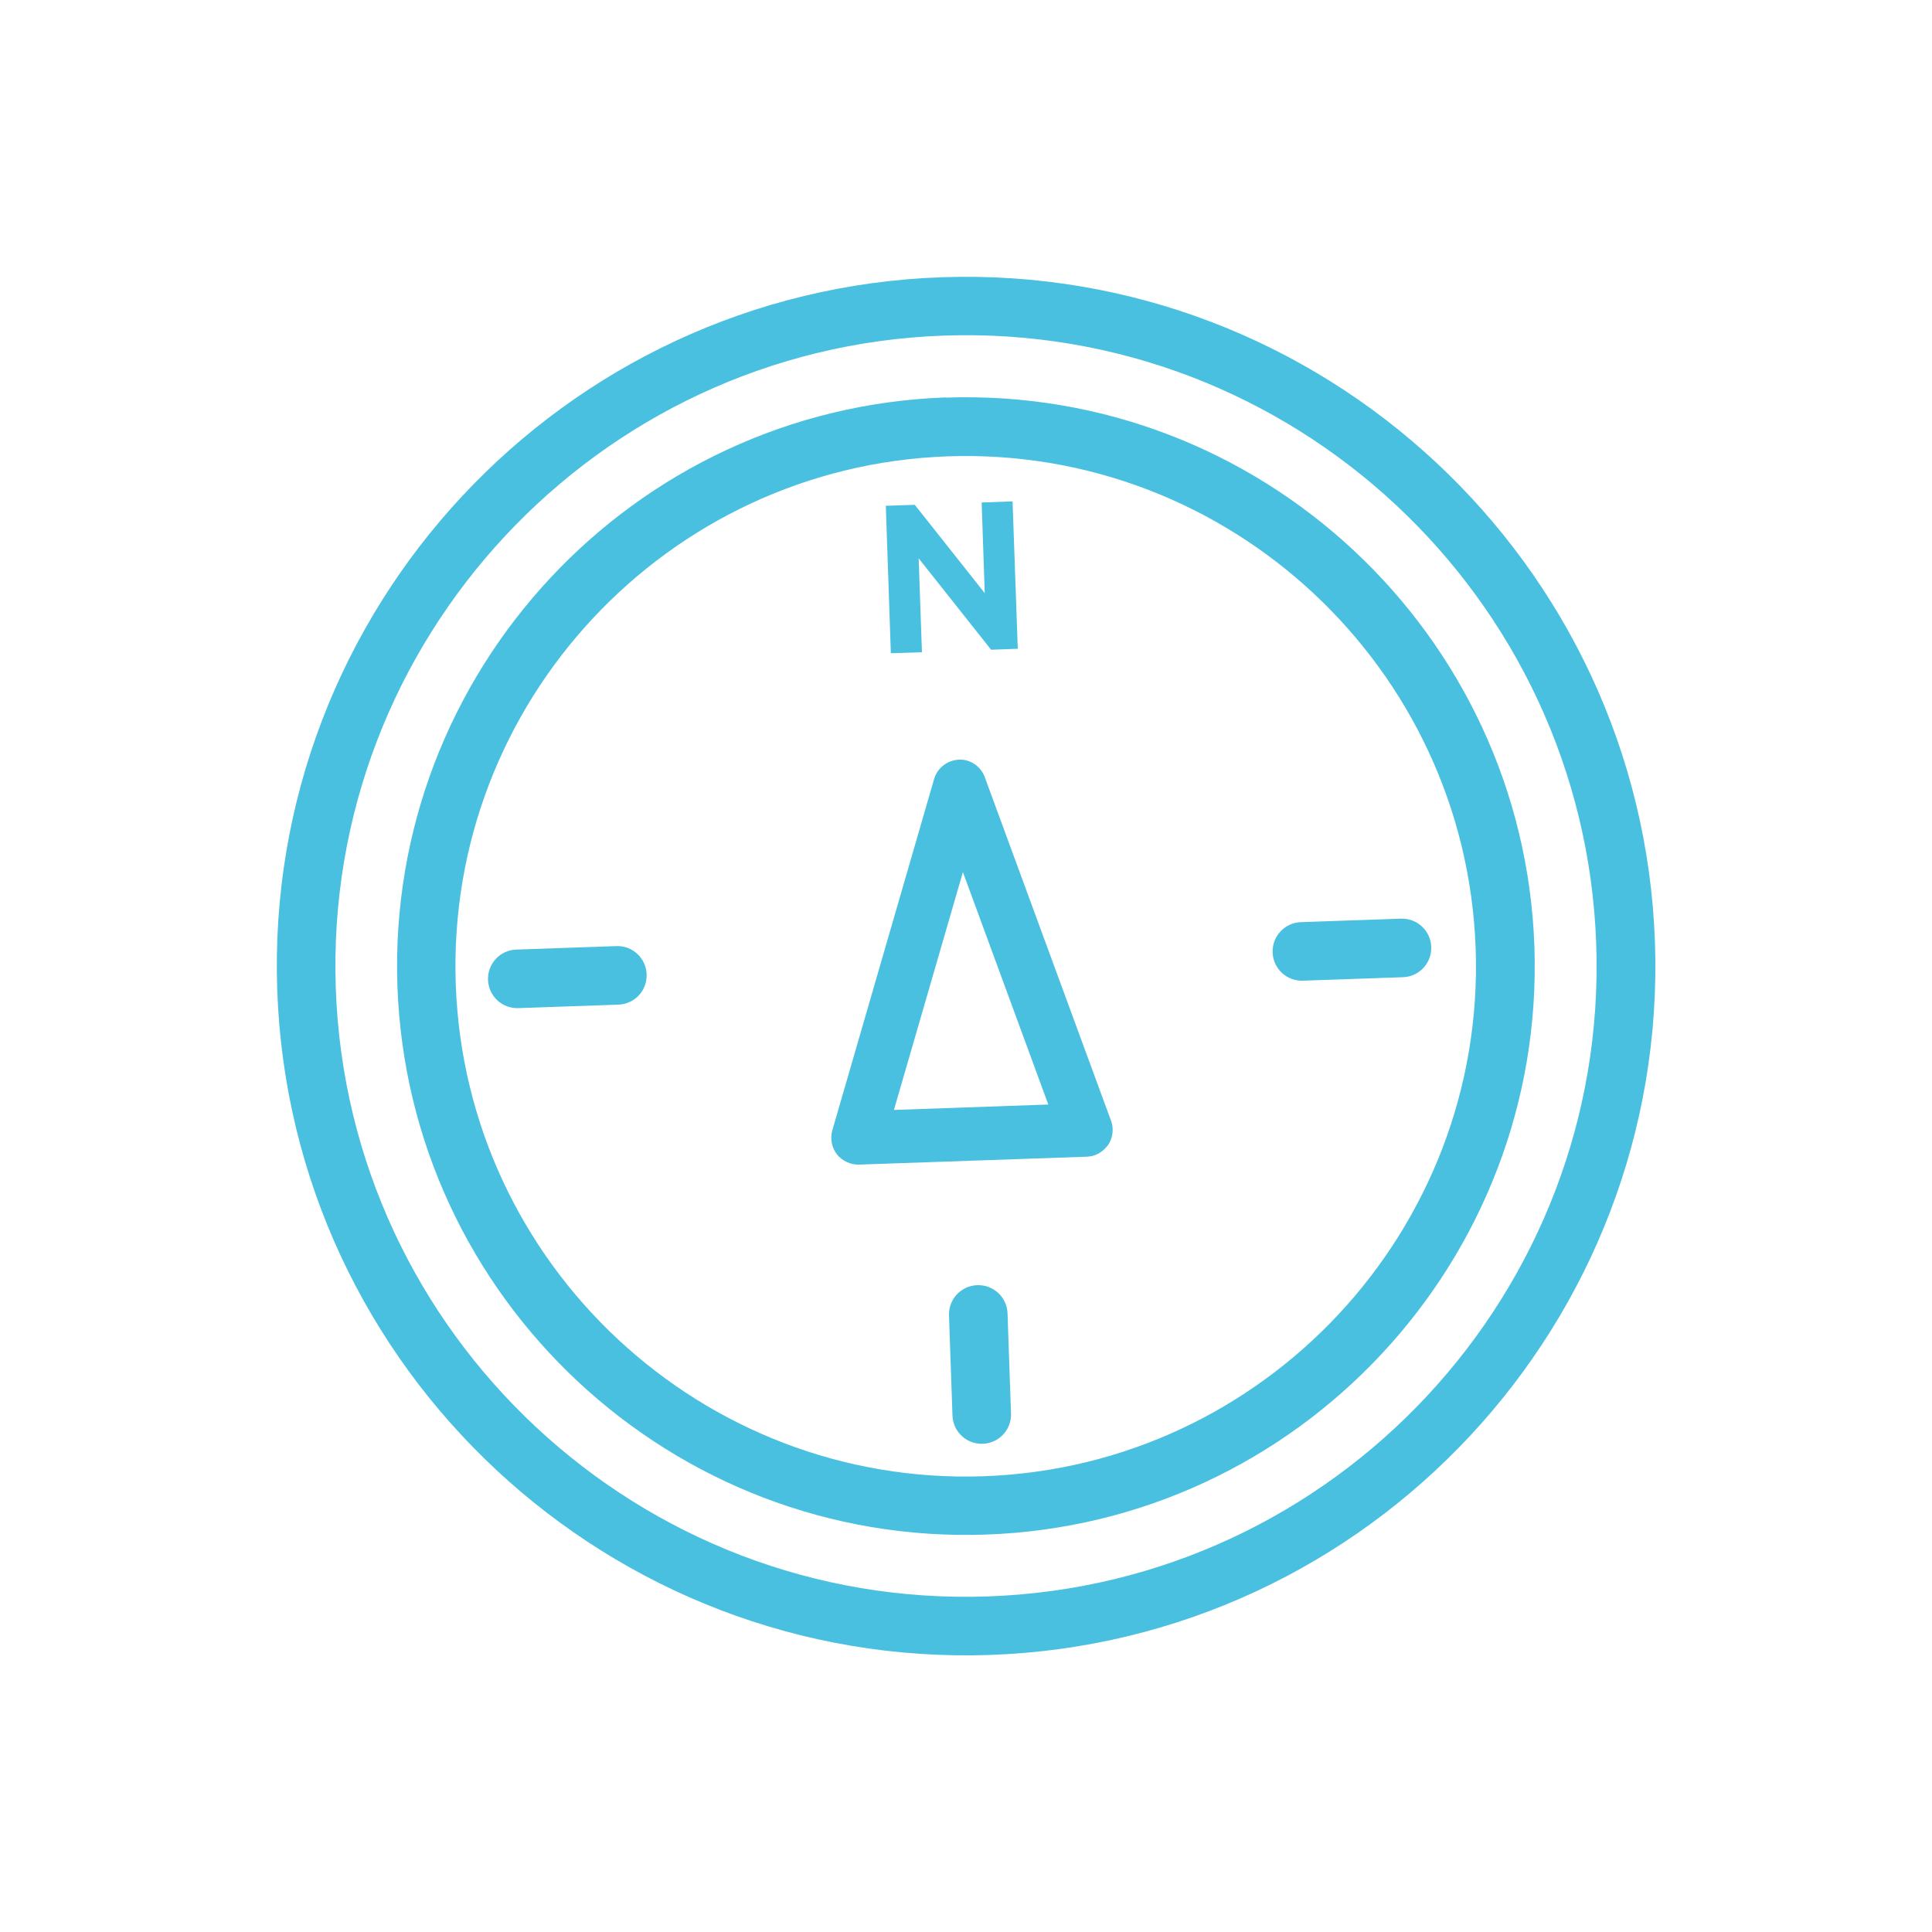
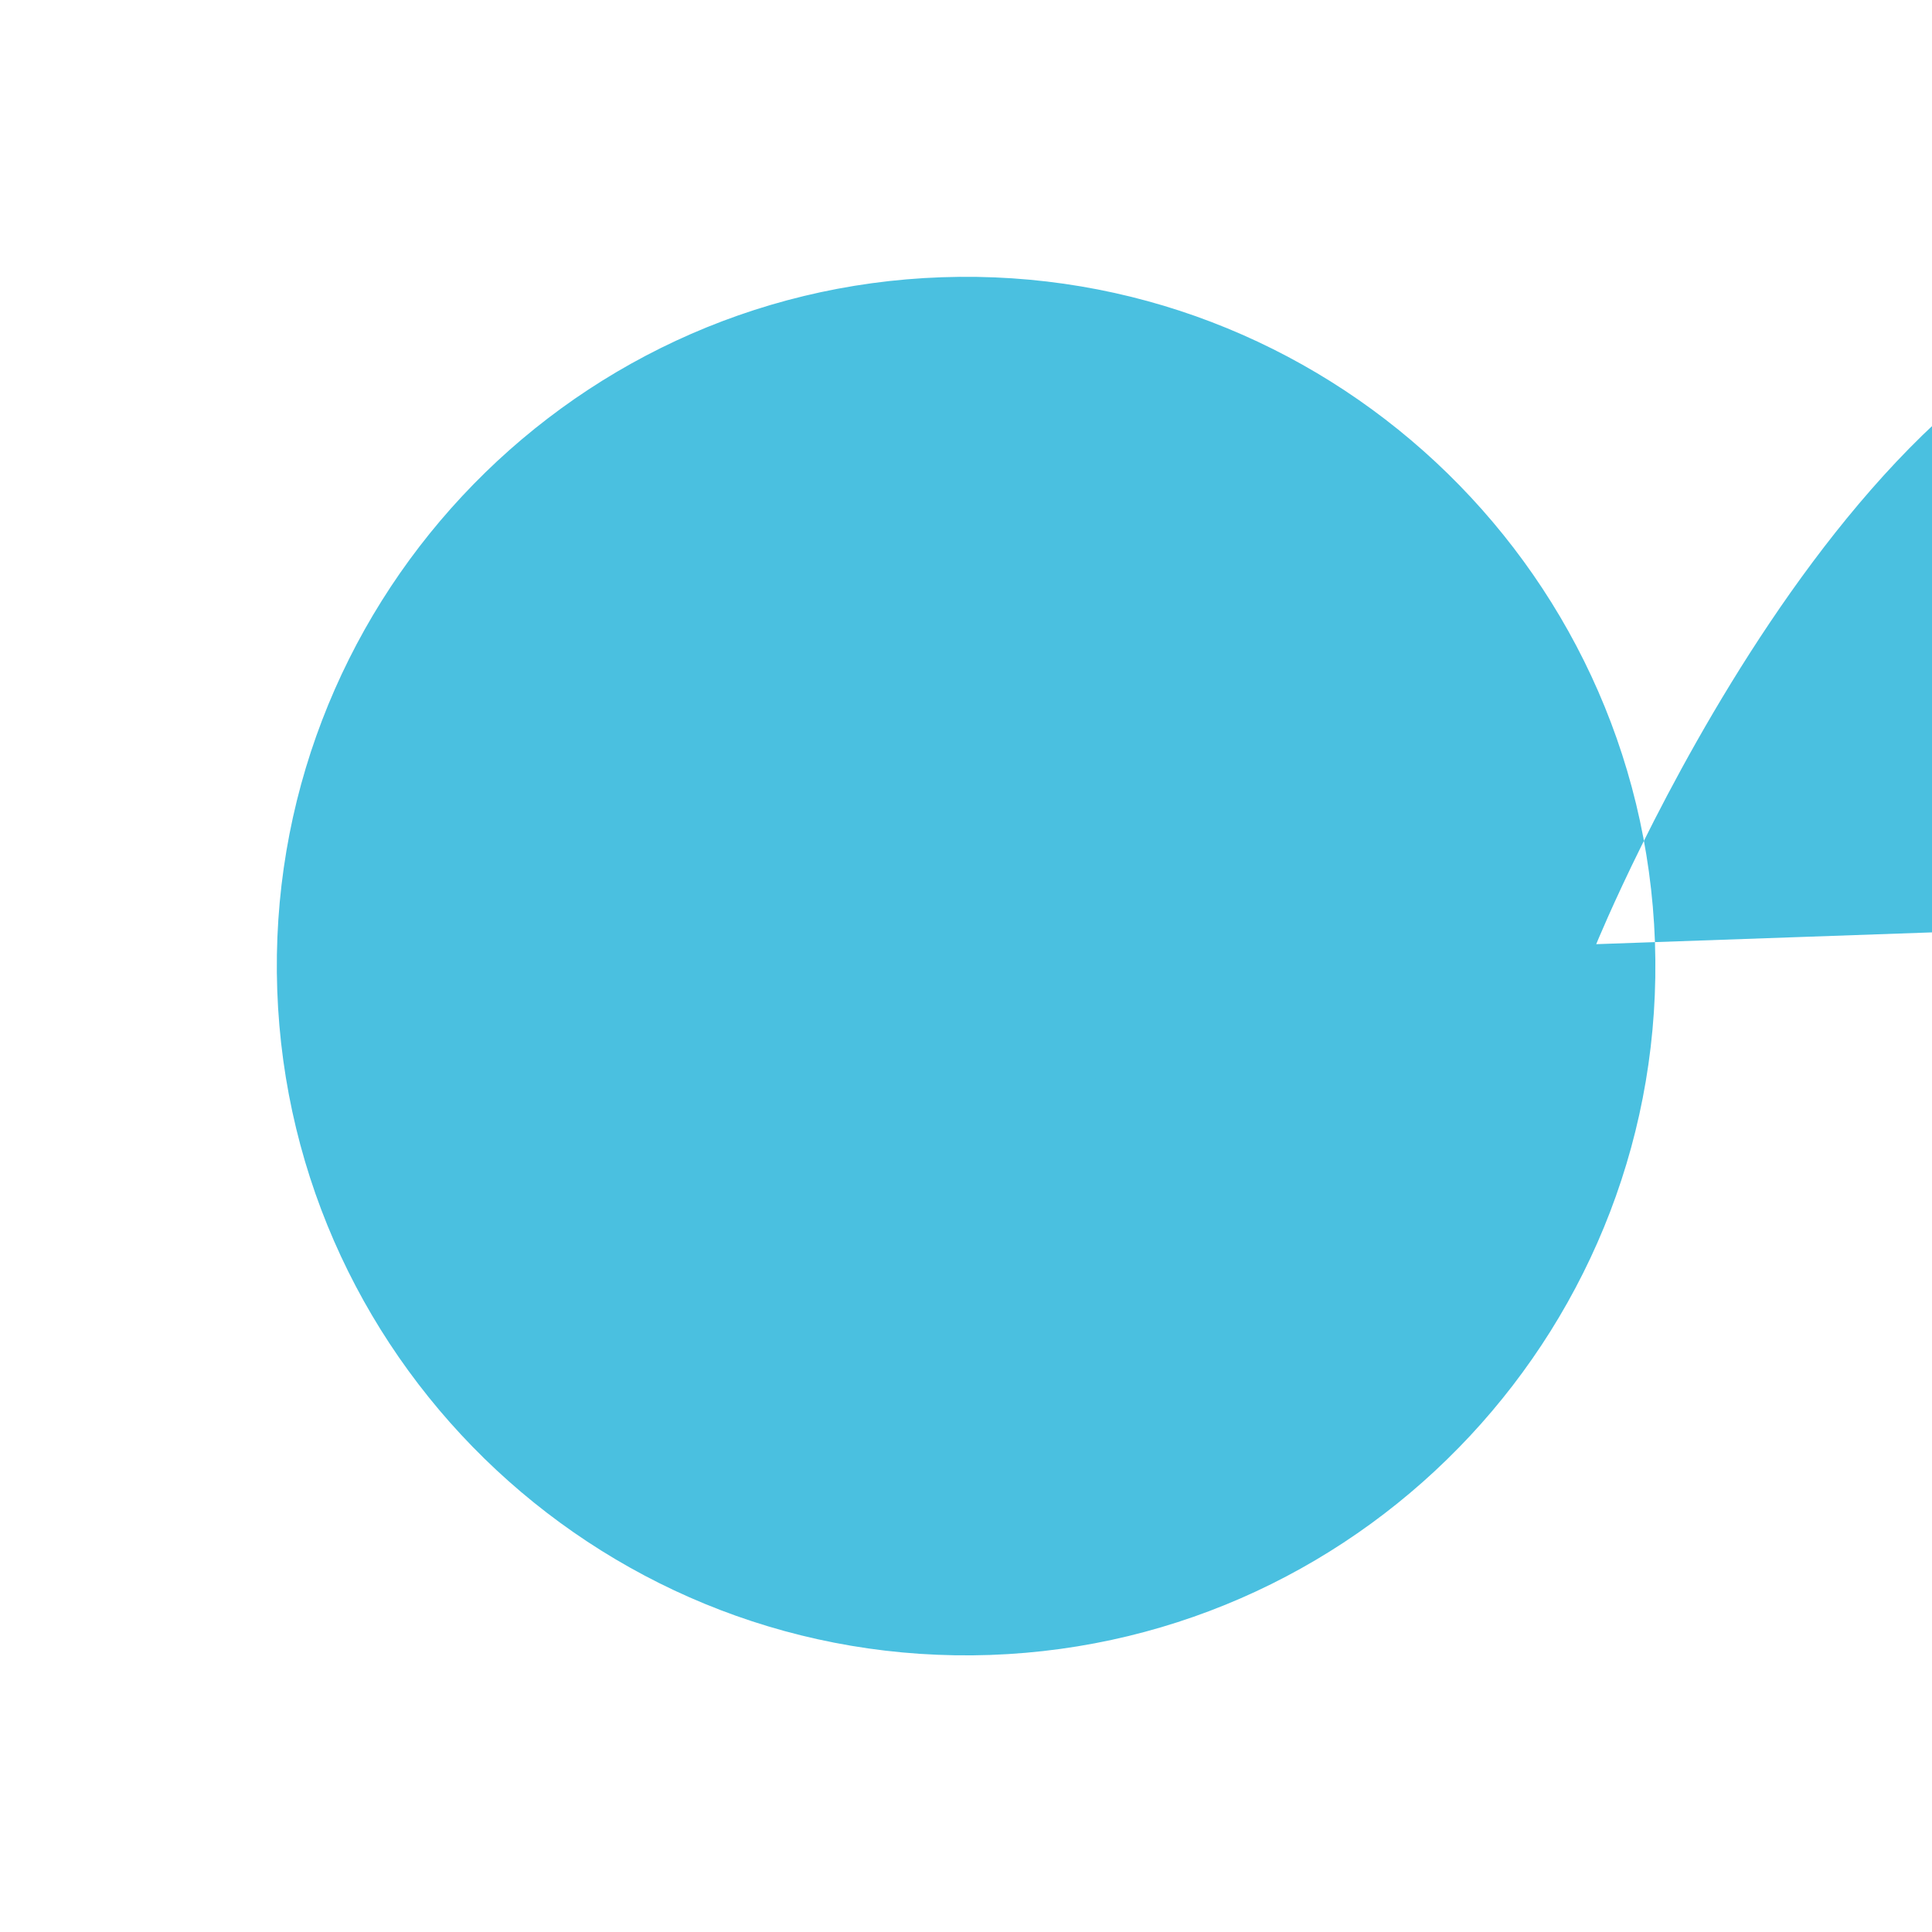
<svg xmlns="http://www.w3.org/2000/svg" viewBox="0 0 100 100">
  <g fill="#4ac0e0">
-     <path d="m48.75 14.35c-19.65.68-35.09 17.23-34.4 36.9.69 19.66 17.24 35.09 36.9 34.41 19.66-.69 35.1-17.24 34.41-36.9s-17.25-35.1-36.91-34.41m33.87 34.52c.63 17.99-13.5 33.13-31.48 33.76-17.99.63-33.13-13.49-33.76-31.48s13.49-33.15 31.48-33.78 33.13 13.5 33.76 31.49" />
-     <path d="m48.97 20.57c-16.23.57-28.96 14.23-28.4 30.46.57 16.22 14.23 28.96 30.45 28.4s28.97-14.23 28.4-30.45-14.23-28.97-30.46-28.4m27.42 28.51c.51 14.56-10.92 26.81-25.47 27.32s-26.81-10.92-27.32-25.47 10.92-26.81 25.47-27.32 26.81 10.92 27.32 25.48" />
+     <path d="m48.75 14.35c-19.65.68-35.09 17.23-34.4 36.9.69 19.66 17.24 35.09 36.9 34.41 19.66-.69 35.1-17.24 34.41-36.9s-17.25-35.1-36.91-34.41m33.87 34.52s13.49-33.15 31.48-33.78 33.13 13.5 33.76 31.49" />
    <path d="m50.58 66.52c-.84.03-1.49.73-1.46 1.57l.18 5.18c.03.84.73 1.49 1.57 1.46s1.49-.73 1.46-1.57l-.18-5.18c-.03-.84-.73-1.49-1.57-1.46" />
    <path d="m31.9 48.97-5.18.18c-.84.03-1.49.73-1.46 1.57s.73 1.49 1.57 1.46l5.18-.18c.84-.03 1.49-.73 1.46-1.57s-.73-1.49-1.57-1.46" />
    <path d="m72.51 47.55-5.18.18c-.83.03-1.49.73-1.46 1.57s.73 1.49 1.57 1.46l5.18-.18c.84-.03 1.49-.73 1.46-1.57s-.73-1.49-1.57-1.46" />
    <path d="m57.5 57.99-6.53-17.77c-.21-.56-.75-.93-1.34-.9s-1.11.42-1.28 1l-5.27 18.19c-.12.43-.03.89.24 1.24.27.34.7.54 1.14.53l11.8-.41c.36-.01.71-.17.98-.47l.12-.14c.24-.37.3-.83.15-1.25m-3.25-.84-7.99.28 3.57-12.31z" />
    <path d="m45.85 26.18 1.5-.05 3.62 4.57-.16-4.69 1.6-.06.27 7.63-1.38.05-3.75-4.73.17 4.86-1.61.05z" />
  </g>
</svg>